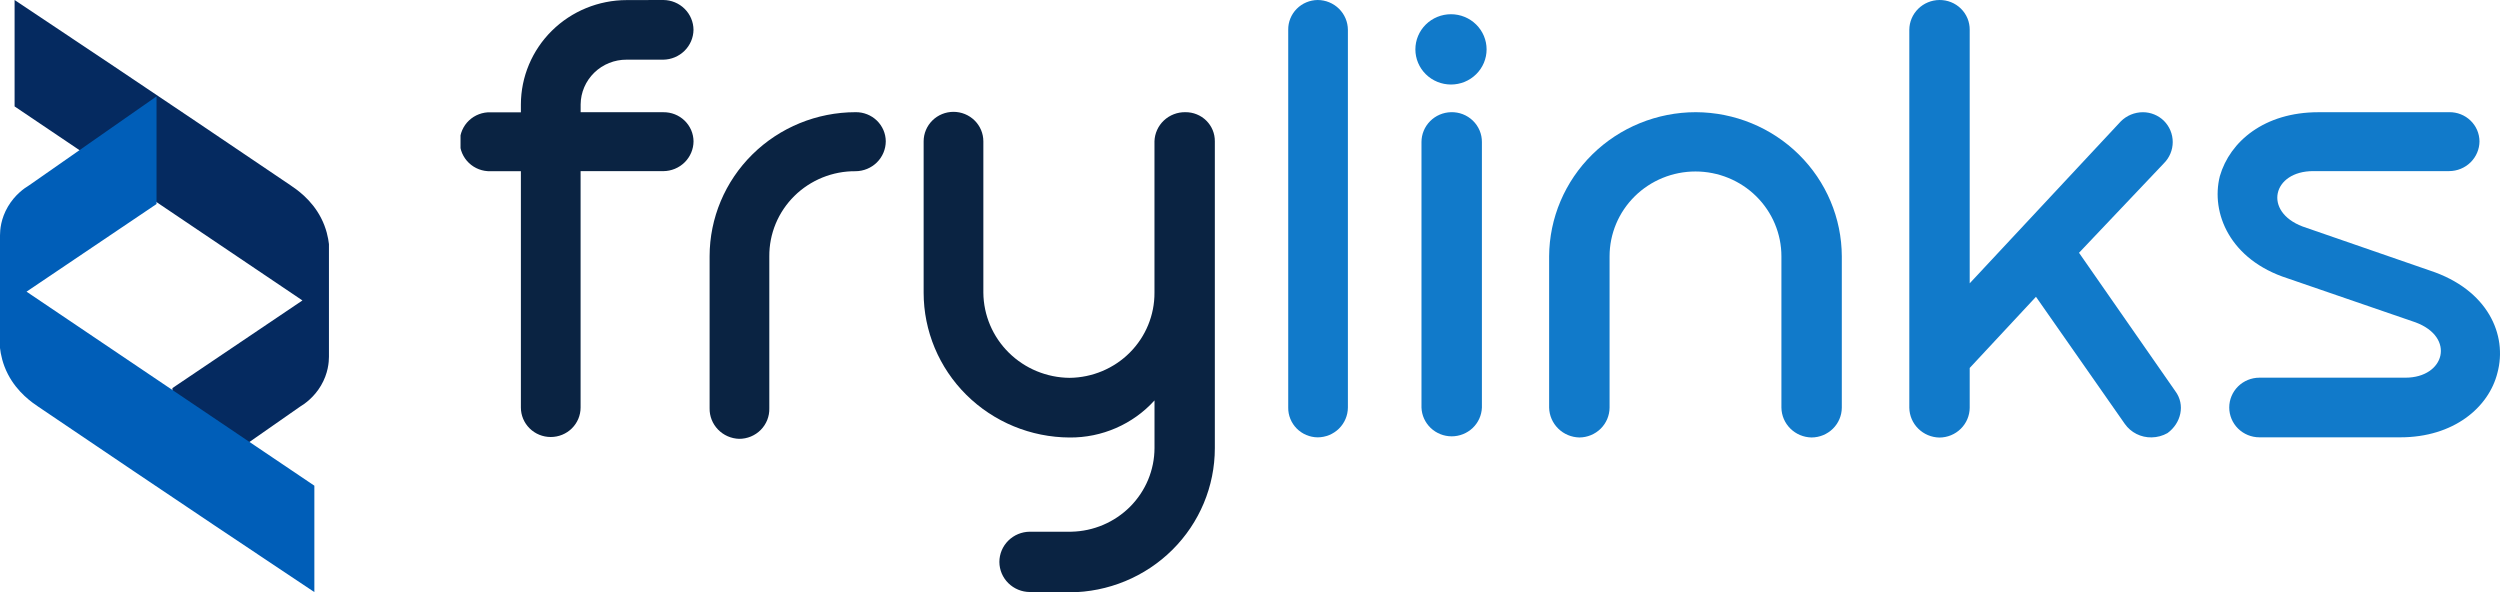
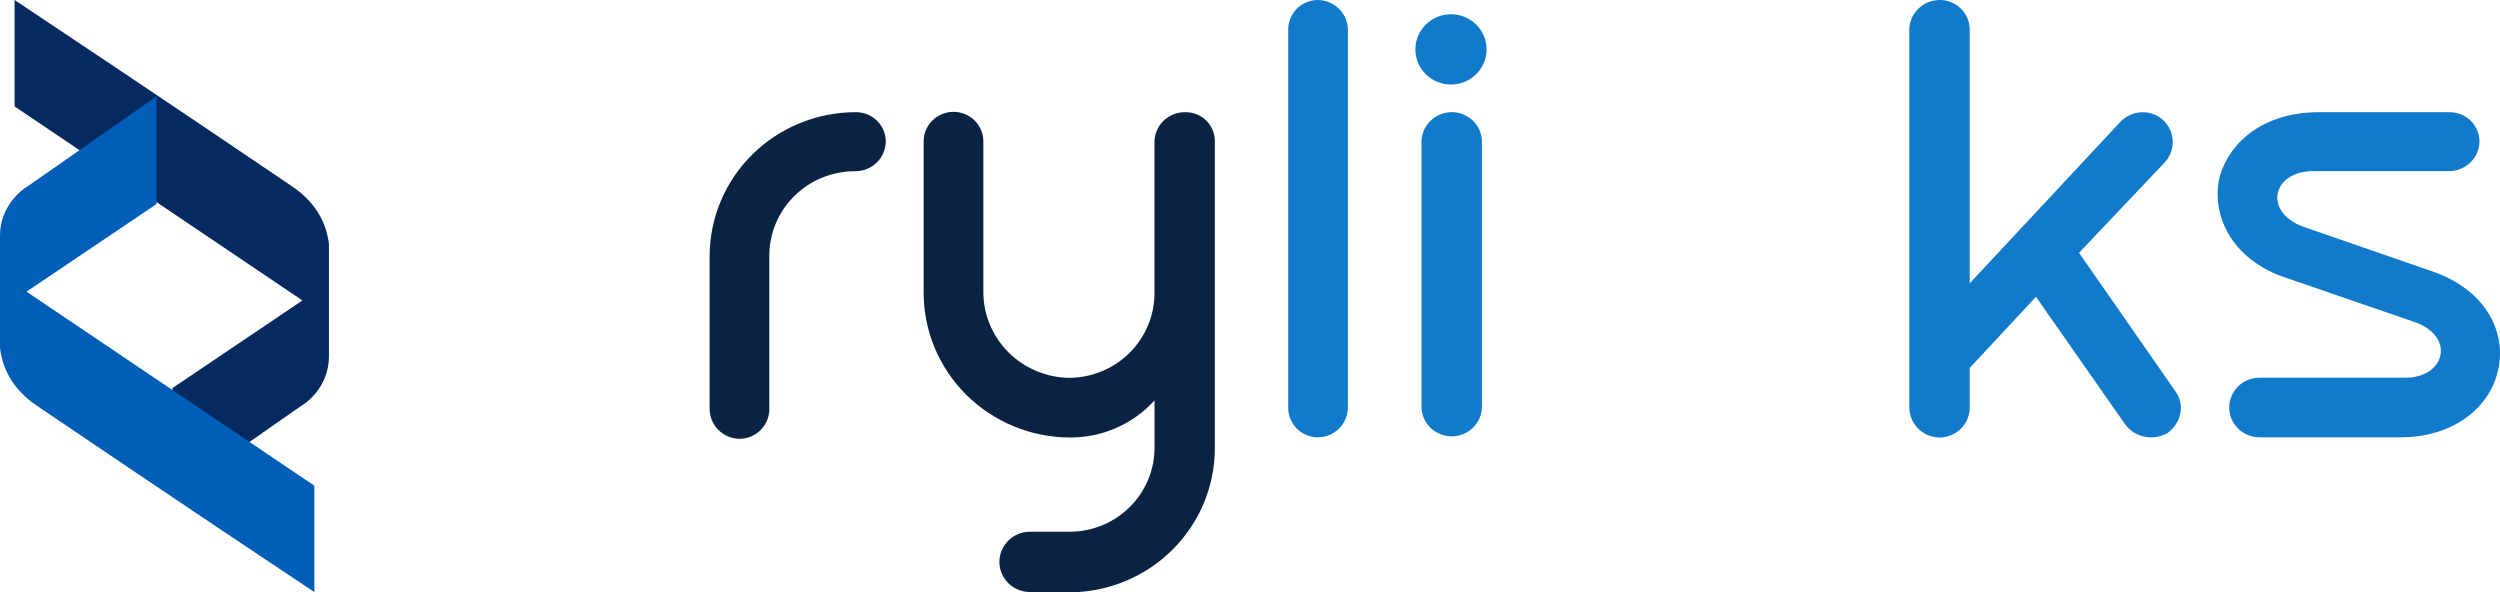
<svg xmlns="http://www.w3.org/2000/svg" width="152" height="36" viewBox="0 0 152 36" fill="none">
  <g clip-path="url(#clip0_6030_13896)">
    <path d="M0.887 6.47C6.721 10.402 12.555 14.335 18.388 18.267C15.753 20.043 13.119 21.819 10.484 23.595V30.14C13.065 28.339 15.645 26.538 18.226 24.736C18.516 24.562 19.092 24.163 19.516 23.442C19.951 22.705 19.999 22.016 20 21.692C20 20.499 20 19.306 20 18.114C20 17.023 20 15.932 20 14.842C19.957 14.469 19.846 13.881 19.516 13.243C18.937 12.123 18.022 11.508 17.661 11.264C15.933 10.099 9.587 5.79 0.887 0C0.887 2.157 0.887 4.313 0.887 6.47Z" fill="#052A60" />
    <path d="M19.113 29.53C13.28 25.598 7.446 21.665 1.613 17.733C4.248 15.957 6.882 14.181 9.517 12.405V5.86C6.936 7.661 4.356 9.462 1.775 11.264C1.485 11.438 0.909 11.837 0.485 12.558C0.049 13.295 0.001 13.984 0 14.309V21.158C0.043 21.531 0.154 22.119 0.484 22.756C1.063 23.877 1.978 24.492 2.339 24.735C4.067 25.901 10.413 30.21 19.113 36V29.53Z" fill="#005EB8" />
  </g>
  <g clip-path="url(#clip1_6030_13896)">
-     <path d="M40.329 0C40.815 0.003 41.281 0.195 41.624 0.535C41.968 0.875 42.162 1.335 42.165 1.815C42.158 2.294 41.962 2.751 41.619 3.089C41.276 3.427 40.813 3.621 40.329 3.628H38.099C37.363 3.624 36.656 3.907 36.132 4.417C35.608 4.927 35.309 5.621 35.303 6.347V6.823H40.331C40.569 6.82 40.806 6.863 41.028 6.95C41.249 7.037 41.451 7.167 41.621 7.331C41.792 7.496 41.928 7.692 42.022 7.908C42.115 8.124 42.165 8.357 42.167 8.592C42.164 9.072 41.97 9.531 41.626 9.871C41.282 10.21 40.817 10.402 40.331 10.405H35.3V24.778C35.3 25.254 35.109 25.709 34.769 26.046C34.428 26.382 33.967 26.57 33.485 26.57C33.004 26.57 32.542 26.382 32.202 26.046C31.861 25.709 31.67 25.254 31.67 24.778V10.41H29.836C29.592 10.418 29.349 10.378 29.122 10.292C28.894 10.206 28.686 10.075 28.511 9.908C28.335 9.741 28.196 9.541 28.1 9.319C28.005 9.098 27.956 8.859 27.956 8.619C27.956 8.378 28.005 8.14 28.1 7.918C28.196 7.697 28.335 7.496 28.511 7.329C28.686 7.162 28.894 7.031 29.122 6.945C29.349 6.859 29.592 6.819 29.836 6.828H31.67V6.352C31.673 4.669 32.351 3.057 33.556 1.867C34.761 0.677 36.395 0.008 38.099 0.005L40.329 0Z" fill="#0A2342" />
    <path d="M52.019 6.821C52.258 6.817 52.495 6.86 52.717 6.948C52.939 7.035 53.141 7.165 53.312 7.33C53.482 7.495 53.618 7.691 53.712 7.909C53.805 8.126 53.854 8.359 53.855 8.595C53.853 9.075 53.658 9.535 53.315 9.875C52.971 10.214 52.505 10.407 52.019 10.41C51.329 10.404 50.644 10.535 50.005 10.793C49.367 11.052 48.786 11.433 48.298 11.915C47.81 12.397 47.424 12.97 47.162 13.6C46.901 14.231 46.769 14.906 46.774 15.588V24.824C46.781 25.066 46.738 25.307 46.649 25.533C46.56 25.758 46.425 25.963 46.254 26.137C46.083 26.31 45.878 26.447 45.652 26.541C45.426 26.634 45.183 26.682 44.938 26.681C44.452 26.666 43.991 26.463 43.655 26.116C43.319 25.768 43.135 25.305 43.144 24.824V15.583C43.145 13.26 44.081 11.032 45.745 9.389C47.409 7.746 49.666 6.823 52.019 6.821Z" fill="#0A2342" />
    <path d="M80.118 0C80.604 0.003 81.069 0.195 81.412 0.534C81.755 0.874 81.949 1.333 81.952 1.813V24.778C81.949 25.258 81.755 25.717 81.412 26.057C81.069 26.396 80.604 26.588 80.118 26.591C79.879 26.589 79.644 26.54 79.424 26.448C79.205 26.356 79.006 26.221 78.839 26.053C78.672 25.884 78.541 25.685 78.453 25.466C78.364 25.248 78.32 25.014 78.324 24.778V1.813C78.32 1.577 78.364 1.343 78.453 1.125C78.541 0.906 78.672 0.707 78.839 0.538C79.006 0.37 79.205 0.235 79.424 0.143C79.644 0.051 79.879 0.002 80.118 0Z" fill="#117ACA" />
    <path d="M88.22 0.865C88.504 0.865 88.785 0.92 89.048 1.028C89.311 1.135 89.549 1.292 89.75 1.491C89.951 1.689 90.111 1.925 90.22 2.184C90.329 2.444 90.385 2.721 90.385 3.002C90.385 3.283 90.329 3.561 90.22 3.82C90.111 4.079 89.951 4.315 89.75 4.513C89.549 4.712 89.311 4.869 89.048 4.977C88.785 5.084 88.504 5.139 88.22 5.139C87.646 5.139 87.095 4.914 86.689 4.513C86.283 4.112 86.055 3.569 86.055 3.002C86.055 2.435 86.283 1.892 86.689 1.491C87.095 1.09 87.646 0.865 88.22 0.865ZM88.22 6.821C88.465 6.814 88.709 6.856 88.938 6.944C89.166 7.033 89.374 7.165 89.55 7.335C89.725 7.504 89.864 7.707 89.959 7.93C90.053 8.154 90.102 8.394 90.1 8.636V24.778C90.083 25.248 89.882 25.693 89.54 26.02C89.197 26.346 88.739 26.529 88.263 26.529C87.787 26.529 87.329 26.346 86.986 26.02C86.644 25.693 86.442 25.248 86.426 24.778V8.634C86.427 8.16 86.615 7.706 86.95 7.368C87.285 7.029 87.74 6.833 88.22 6.821Z" fill="#117ACA" />
-     <path d="M103.109 6.821C105.46 6.83 107.712 7.756 109.374 9.398C111.036 11.039 111.974 13.262 111.982 15.583V24.785C111.979 25.265 111.785 25.724 111.441 26.064C111.098 26.403 110.632 26.595 110.146 26.598C109.662 26.591 109.199 26.398 108.856 26.059C108.513 25.721 108.317 25.264 108.31 24.785V15.583C108.31 14.216 107.76 12.904 106.78 11.936C105.8 10.969 104.472 10.426 103.086 10.426C101.7 10.426 100.372 10.969 99.392 11.936C98.412 12.904 97.862 14.216 97.862 15.583V24.785C97.859 25.265 97.664 25.724 97.321 26.064C96.977 26.403 96.512 26.595 96.026 26.598C95.542 26.588 95.08 26.394 94.738 26.056C94.395 25.718 94.198 25.263 94.187 24.785V15.583C94.2 13.255 95.145 11.027 96.817 9.385C98.489 7.743 100.751 6.821 103.109 6.821Z" fill="#117ACA" />
    <path d="M119.758 1.813V17.226L128.941 7.384C129.117 7.206 129.328 7.065 129.56 6.968C129.793 6.872 130.043 6.823 130.295 6.823C130.77 6.826 131.224 7.012 131.562 7.341C131.908 7.685 132.102 8.151 132.102 8.636C132.102 9.121 131.908 9.586 131.562 9.931L126.404 15.369L132.262 23.787C132.874 24.608 132.613 25.731 131.782 26.333C131.488 26.499 131.157 26.588 130.819 26.593C130.5 26.6 130.184 26.528 129.899 26.385C129.614 26.242 129.37 26.031 129.188 25.772L123.787 18.045L119.758 22.372V24.79C119.755 25.27 119.56 25.73 119.216 26.069C118.872 26.409 118.406 26.6 117.92 26.603C117.435 26.595 116.973 26.401 116.631 26.063C116.288 25.725 116.093 25.268 116.086 24.79V1.813C116.089 1.333 116.283 0.874 116.626 0.535C116.969 0.196 117.434 0.004 117.92 -4.16564e-06C118.161 -0.002 118.401 0.043 118.626 0.133C118.85 0.223 119.053 0.357 119.224 0.525C119.395 0.694 119.531 0.895 119.623 1.116C119.714 1.337 119.76 1.574 119.758 1.813Z" fill="#117ACA" />
    <path d="M148.915 6.821C149.154 6.818 149.391 6.861 149.612 6.948C149.834 7.035 150.036 7.165 150.207 7.33C150.378 7.494 150.514 7.69 150.608 7.907C150.701 8.124 150.751 8.357 150.753 8.592C150.75 9.072 150.555 9.531 150.211 9.87C149.866 10.209 149.401 10.4 148.915 10.403H140.652C138.159 10.403 137.593 12.862 139.997 13.771L147.736 16.448C151.278 17.612 152.459 20.375 151.846 22.66C151.322 24.776 149.178 26.589 145.944 26.589H137.374C136.887 26.589 136.42 26.398 136.075 26.058C135.731 25.718 135.538 25.257 135.538 24.776C135.538 24.295 135.731 23.834 136.075 23.494C136.42 23.154 136.887 22.963 137.374 22.963H146.249C148.654 22.963 149.309 20.504 146.862 19.598L139.077 16.92C135.582 15.797 134.401 12.949 134.967 10.709C135.58 8.595 137.679 6.823 140.958 6.823L148.915 6.821Z" fill="#117ACA" />
    <path d="M72.074 6.821C71.588 6.812 71.118 6.993 70.765 7.324C70.413 7.655 70.207 8.11 70.192 8.59V17.792C70.2 19.153 69.662 20.463 68.696 21.434C67.729 22.405 66.412 22.958 65.033 22.973C63.645 22.961 62.317 22.412 61.336 21.442C60.355 20.473 59.799 19.162 59.788 17.792V8.592C59.788 8.117 59.596 7.661 59.256 7.325C58.916 6.989 58.454 6.8 57.972 6.8C57.491 6.8 57.029 6.989 56.689 7.325C56.349 7.661 56.157 8.117 56.157 8.592V17.794C56.157 20.122 57.09 22.356 58.753 24.006C60.417 25.657 62.675 26.589 65.033 26.6C66.006 26.608 66.969 26.411 67.859 26.022C68.749 25.634 69.545 25.062 70.194 24.346V27.238C70.192 28.571 69.661 29.85 68.715 30.802C67.769 31.753 66.483 32.301 65.133 32.328H62.612C62.12 32.332 61.649 32.528 61.303 32.872C60.956 33.217 60.762 33.683 60.762 34.169C60.765 34.652 60.961 35.115 61.307 35.456C61.654 35.798 62.122 35.992 62.612 35.995H64.795C64.872 36.007 64.95 36.013 65.028 36.014C67.375 36.003 69.622 35.075 71.278 33.432C72.933 31.789 73.862 29.566 73.862 27.249V8.59C73.864 8.357 73.82 8.127 73.731 7.911C73.642 7.696 73.51 7.5 73.344 7.335C73.177 7.17 72.98 7.04 72.762 6.952C72.544 6.864 72.31 6.819 72.074 6.821Z" fill="#0A2342" />
  </g>
  <defs>
    <clipPath id="clip0_6030_13896">
      <rect width="20" height="36" fill="white" />
    </clipPath>
    <clipPath id="clip1_6030_13896">
      <rect width="124" height="36" fill="white" transform="translate(28)" />
    </clipPath>
  </defs>
</svg>